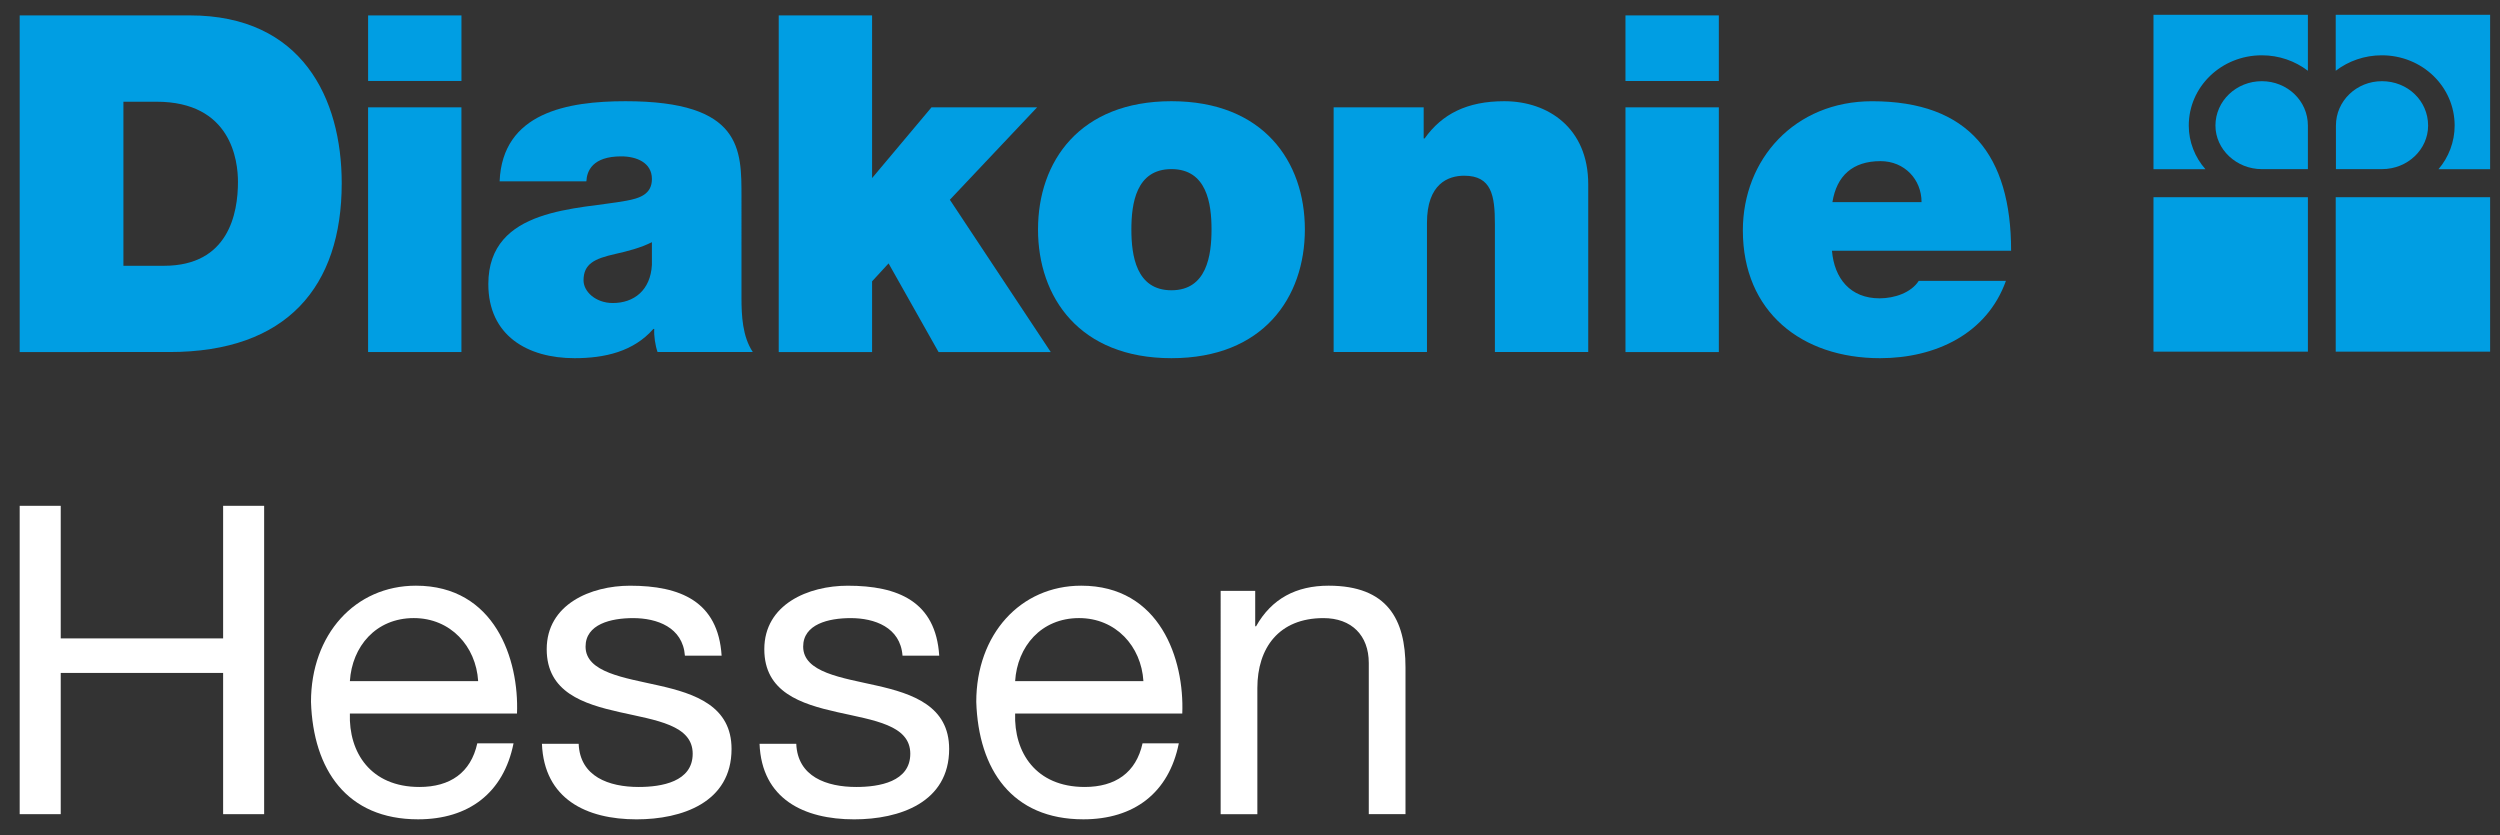
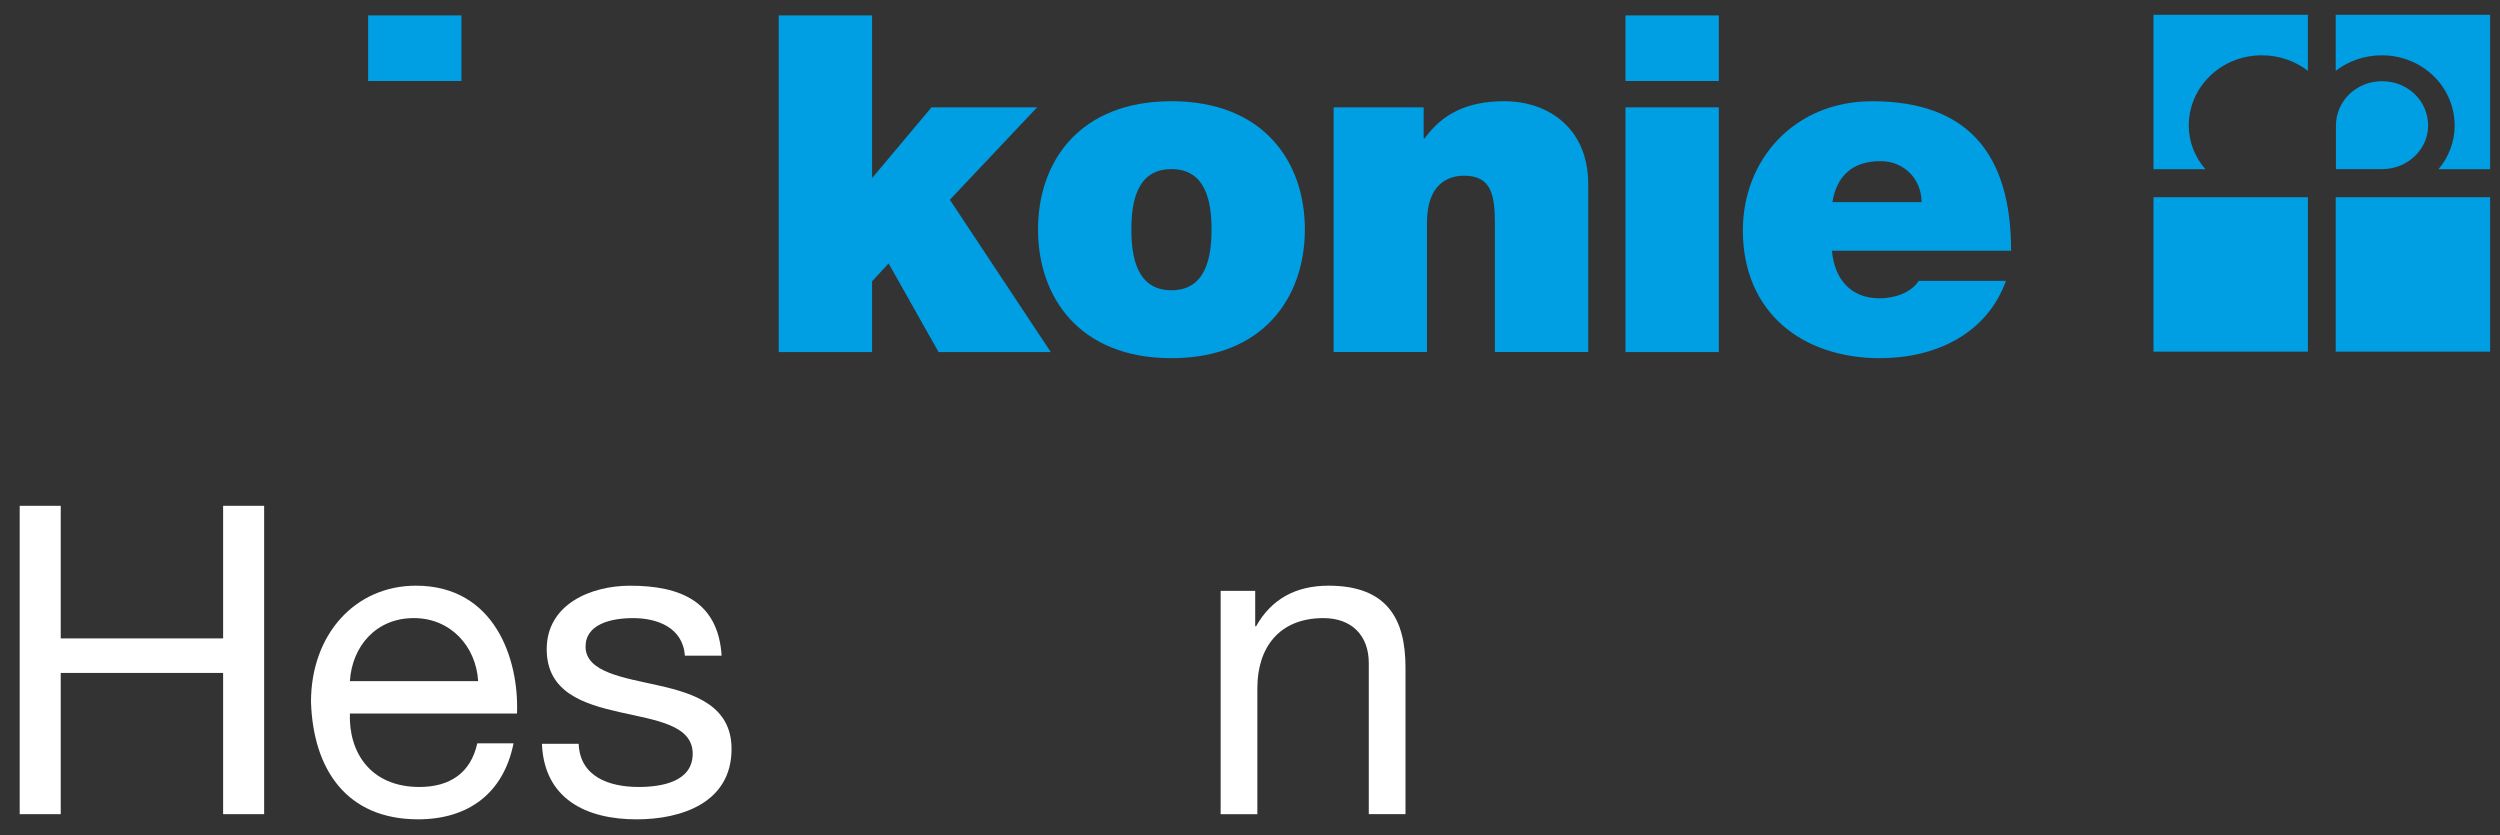
<svg xmlns="http://www.w3.org/2000/svg" version="1.1" id="Ebene_1" x="0px" y="0px" width="103.25px" height="34.5px" viewBox="0 0 103.25 34.5" enable-background="new 0 0 103.25 34.5" xml:space="preserve">
  <rect x="0" y="0" width="103.25" height="34.5" fill="#333333" stroke="none" />
  <g>
-     <path fill="#009EE3" d="M0.813,0.636h7.03c4.633,0,6.27,3.428,6.27,6.932c0,4.264-2.26,6.971-7.108,6.971H0.813V0.636z    M5.097,10.977h1.674c2.668,0,3.057-2.161,3.057-3.466c0-0.876-0.273-3.31-3.368-3.31H5.097V10.977z" />
-     <path fill="#009EE3" d="M19.058,3.344h-3.855V0.637h3.855V3.344z M15.202,4.433h3.855v10.106h-3.855V4.433z" />
-     <path fill="#009EE3" d="M30.623,12.281c0,0.759,0.04,1.615,0.468,2.258h-3.934c-0.096-0.271-0.155-0.681-0.136-0.953h-0.038   c-0.818,0.934-2.006,1.207-3.252,1.207c-1.947,0-3.563-0.935-3.563-3.058c0-3.192,3.737-3.075,5.705-3.446   c0.525-0.098,1.051-0.253,1.051-0.896c0-0.682-0.643-0.935-1.266-0.935c-1.188,0-1.421,0.603-1.441,1.031h-3.583   c0.117-2.842,2.805-3.309,5.199-3.309c4.83,0,4.79,2.005,4.79,3.953V12.281z M26.924,10.002c-0.468,0.234-0.993,0.371-1.519,0.488   c-0.857,0.194-1.305,0.408-1.305,1.09c0,0.467,0.507,0.935,1.208,0.935c0.876,0,1.558-0.527,1.616-1.578V10.002z" />
+     <path fill="#009EE3" d="M19.058,3.344h-3.855V0.637h3.855V3.344z M15.202,4.433h3.855v10.106V4.433z" />
    <polygon fill="#009EE3" points="32.161,0.637 36.017,0.637 36.017,7.355 38.47,4.434 42.831,4.434 39.229,8.25 43.396,14.539    38.762,14.539 36.698,10.878 36.017,11.619 36.017,14.539 32.161,14.539  " />
    <path fill="#009EE3" d="M48.381,14.793c-3.797,0-5.511-2.512-5.511-5.317c0-2.803,1.714-5.296,5.511-5.296s5.51,2.493,5.51,5.296   C53.891,12.281,52.178,14.793,48.381,14.793 M48.381,6.984c-1.46,0-1.655,1.422-1.655,2.492c0,1.072,0.195,2.512,1.655,2.512   s1.655-1.44,1.655-2.512C50.036,8.406,49.841,6.984,48.381,6.984" />
    <path fill="#009EE3" d="M55.079,4.433h3.719v1.285h0.039c0.721-1.012,1.753-1.538,3.29-1.538c1.811,0,3.467,1.11,3.467,3.427v6.932   h-3.855V9.244c0-1.17-0.137-1.987-1.267-1.987c-0.661,0-1.538,0.33-1.538,1.947v5.335h-3.855V4.433z" />
    <path fill="#009EE3" d="M70.988,3.344h-3.856V0.637h3.856V3.344z M67.132,4.433h3.856v10.106h-3.856V4.433z" />
    <path fill="#009EE3" d="M75.66,10.354c0.096,1.148,0.759,1.967,1.966,1.967c0.623,0,1.305-0.235,1.618-0.721h3.6   c-0.779,2.181-2.901,3.193-5.199,3.193c-3.232,0-5.665-1.908-5.665-5.277c0-2.939,2.14-5.335,5.335-5.335   c4.011,0,5.744,2.239,5.744,6.173H75.66z M79.36,8.348c0-0.935-0.702-1.693-1.695-1.693c-1.149,0-1.81,0.603-1.986,1.693H79.36z" />
-     <path fill="#009EE3" d="M93.412,6.985c-1.049,0-1.914-0.817-1.914-1.798c0-1.023,0.865-1.834,1.914-1.834   c1.055,0,1.904,0.811,1.904,1.834v1.798H93.412z" />
    <path fill="#009EE3" d="M95.316,0.61h-6.377v6.378h2.145c-0.432-0.487-0.688-1.131-0.688-1.799c0-1.615,1.352-2.905,3.016-2.905   c0.719,0,1.375,0.237,1.904,0.639V0.61z" />
    <path fill="#009EE3" d="M98.373,6.985c1.066,0,1.908-0.817,1.908-1.798c0-1.023-0.842-1.834-1.908-1.834   c-1.045,0-1.899,0.811-1.899,1.834v1.798H98.373z" />
    <path fill="#009EE3" d="M96.465,0.61h6.377v6.378h-2.133c0.42-0.487,0.668-1.131,0.668-1.799c0-1.615-1.344-2.905-3.008-2.905   c-0.715,0-1.377,0.237-1.904,0.639V0.61z" />
    <rect x="88.939" y="8.145" fill="#009EE3" width="6.377" height="6.378" />
    <rect x="96.465" y="8.145" fill="#009EE3" width="6.377" height="6.378" />
    <polygon fill="#FFFFFF" points="0.813,20.89 2.508,20.89 2.508,26.366 9.215,26.366 9.215,20.89 10.909,20.89 10.909,33.625    9.215,33.625 9.215,27.792 2.508,27.792 2.508,33.625 0.813,33.625  " />
    <path fill="#FFFFFF" d="M21.209,30.7c-0.41,2.051-1.854,3.138-3.942,3.138c-2.943,0-4.334-2.05-4.423-4.851   c0-2.782,1.819-4.798,4.334-4.798c3.264,0,4.263,3.05,4.174,5.28H14.45c-0.054,1.605,0.856,3.033,2.872,3.033   c1.266,0,2.123-0.589,2.39-1.802H21.209z M19.748,28.131c-0.089-1.445-1.142-2.604-2.658-2.604c-1.57,0-2.551,1.177-2.64,2.604   H19.748z" />
    <path fill="#FFFFFF" d="M23.899,30.718c0.053,1.356,1.249,1.784,2.479,1.784c0.946,0,2.23-0.214,2.23-1.373   c0-2.373-6.029-0.767-6.029-4.317c0-1.855,1.82-2.622,3.442-2.622c2.069,0,3.639,0.642,3.782,2.889h-1.516   c-0.089-1.177-1.159-1.551-2.141-1.551c-0.91,0-1.962,0.249-1.962,1.177c0,1.07,1.606,1.284,3.015,1.605   c1.516,0.339,3.014,0.856,3.014,2.622c0,2.212-2.051,2.907-3.924,2.907c-2.069,0-3.817-0.838-3.907-3.121H23.899z" />
-     <path fill="#FFFFFF" d="M32.886,30.718c0.053,1.356,1.248,1.784,2.479,1.784c0.946,0,2.23-0.214,2.23-1.373   c0-2.373-6.029-0.767-6.029-4.317c0-1.855,1.819-2.622,3.443-2.622c2.068,0,3.638,0.642,3.781,2.889h-1.516   c-0.089-1.177-1.16-1.551-2.14-1.551c-0.911,0-1.963,0.249-1.963,1.177c0,1.07,1.606,1.284,3.015,1.605   c1.516,0.339,3.014,0.856,3.014,2.622c0,2.212-2.051,2.907-3.924,2.907c-2.069,0-3.817-0.838-3.907-3.121H32.886z" />
-     <path fill="#FFFFFF" d="M48.685,30.7c-0.41,2.051-1.855,3.138-3.942,3.138c-2.943,0-4.334-2.05-4.423-4.851   c0-2.782,1.819-4.798,4.334-4.798c3.264,0,4.263,3.05,4.174,5.28h-6.903c-0.054,1.605,0.856,3.033,2.872,3.033   c1.266,0,2.123-0.589,2.39-1.802H48.685z M47.223,28.131c-0.089-1.445-1.142-2.604-2.658-2.604c-1.57,0-2.551,1.177-2.64,2.604   H47.223z" />
    <path fill="#FFFFFF" d="M50.413,24.403h1.427v1.463h0.036c0.642-1.142,1.658-1.677,2.996-1.677c2.426,0,3.175,1.391,3.175,3.371   v6.065h-1.516v-6.243c0-1.142-0.713-1.854-1.873-1.854c-1.837,0-2.729,1.229-2.729,2.89v5.208h-1.516V24.403z" />
  </g>
</svg>